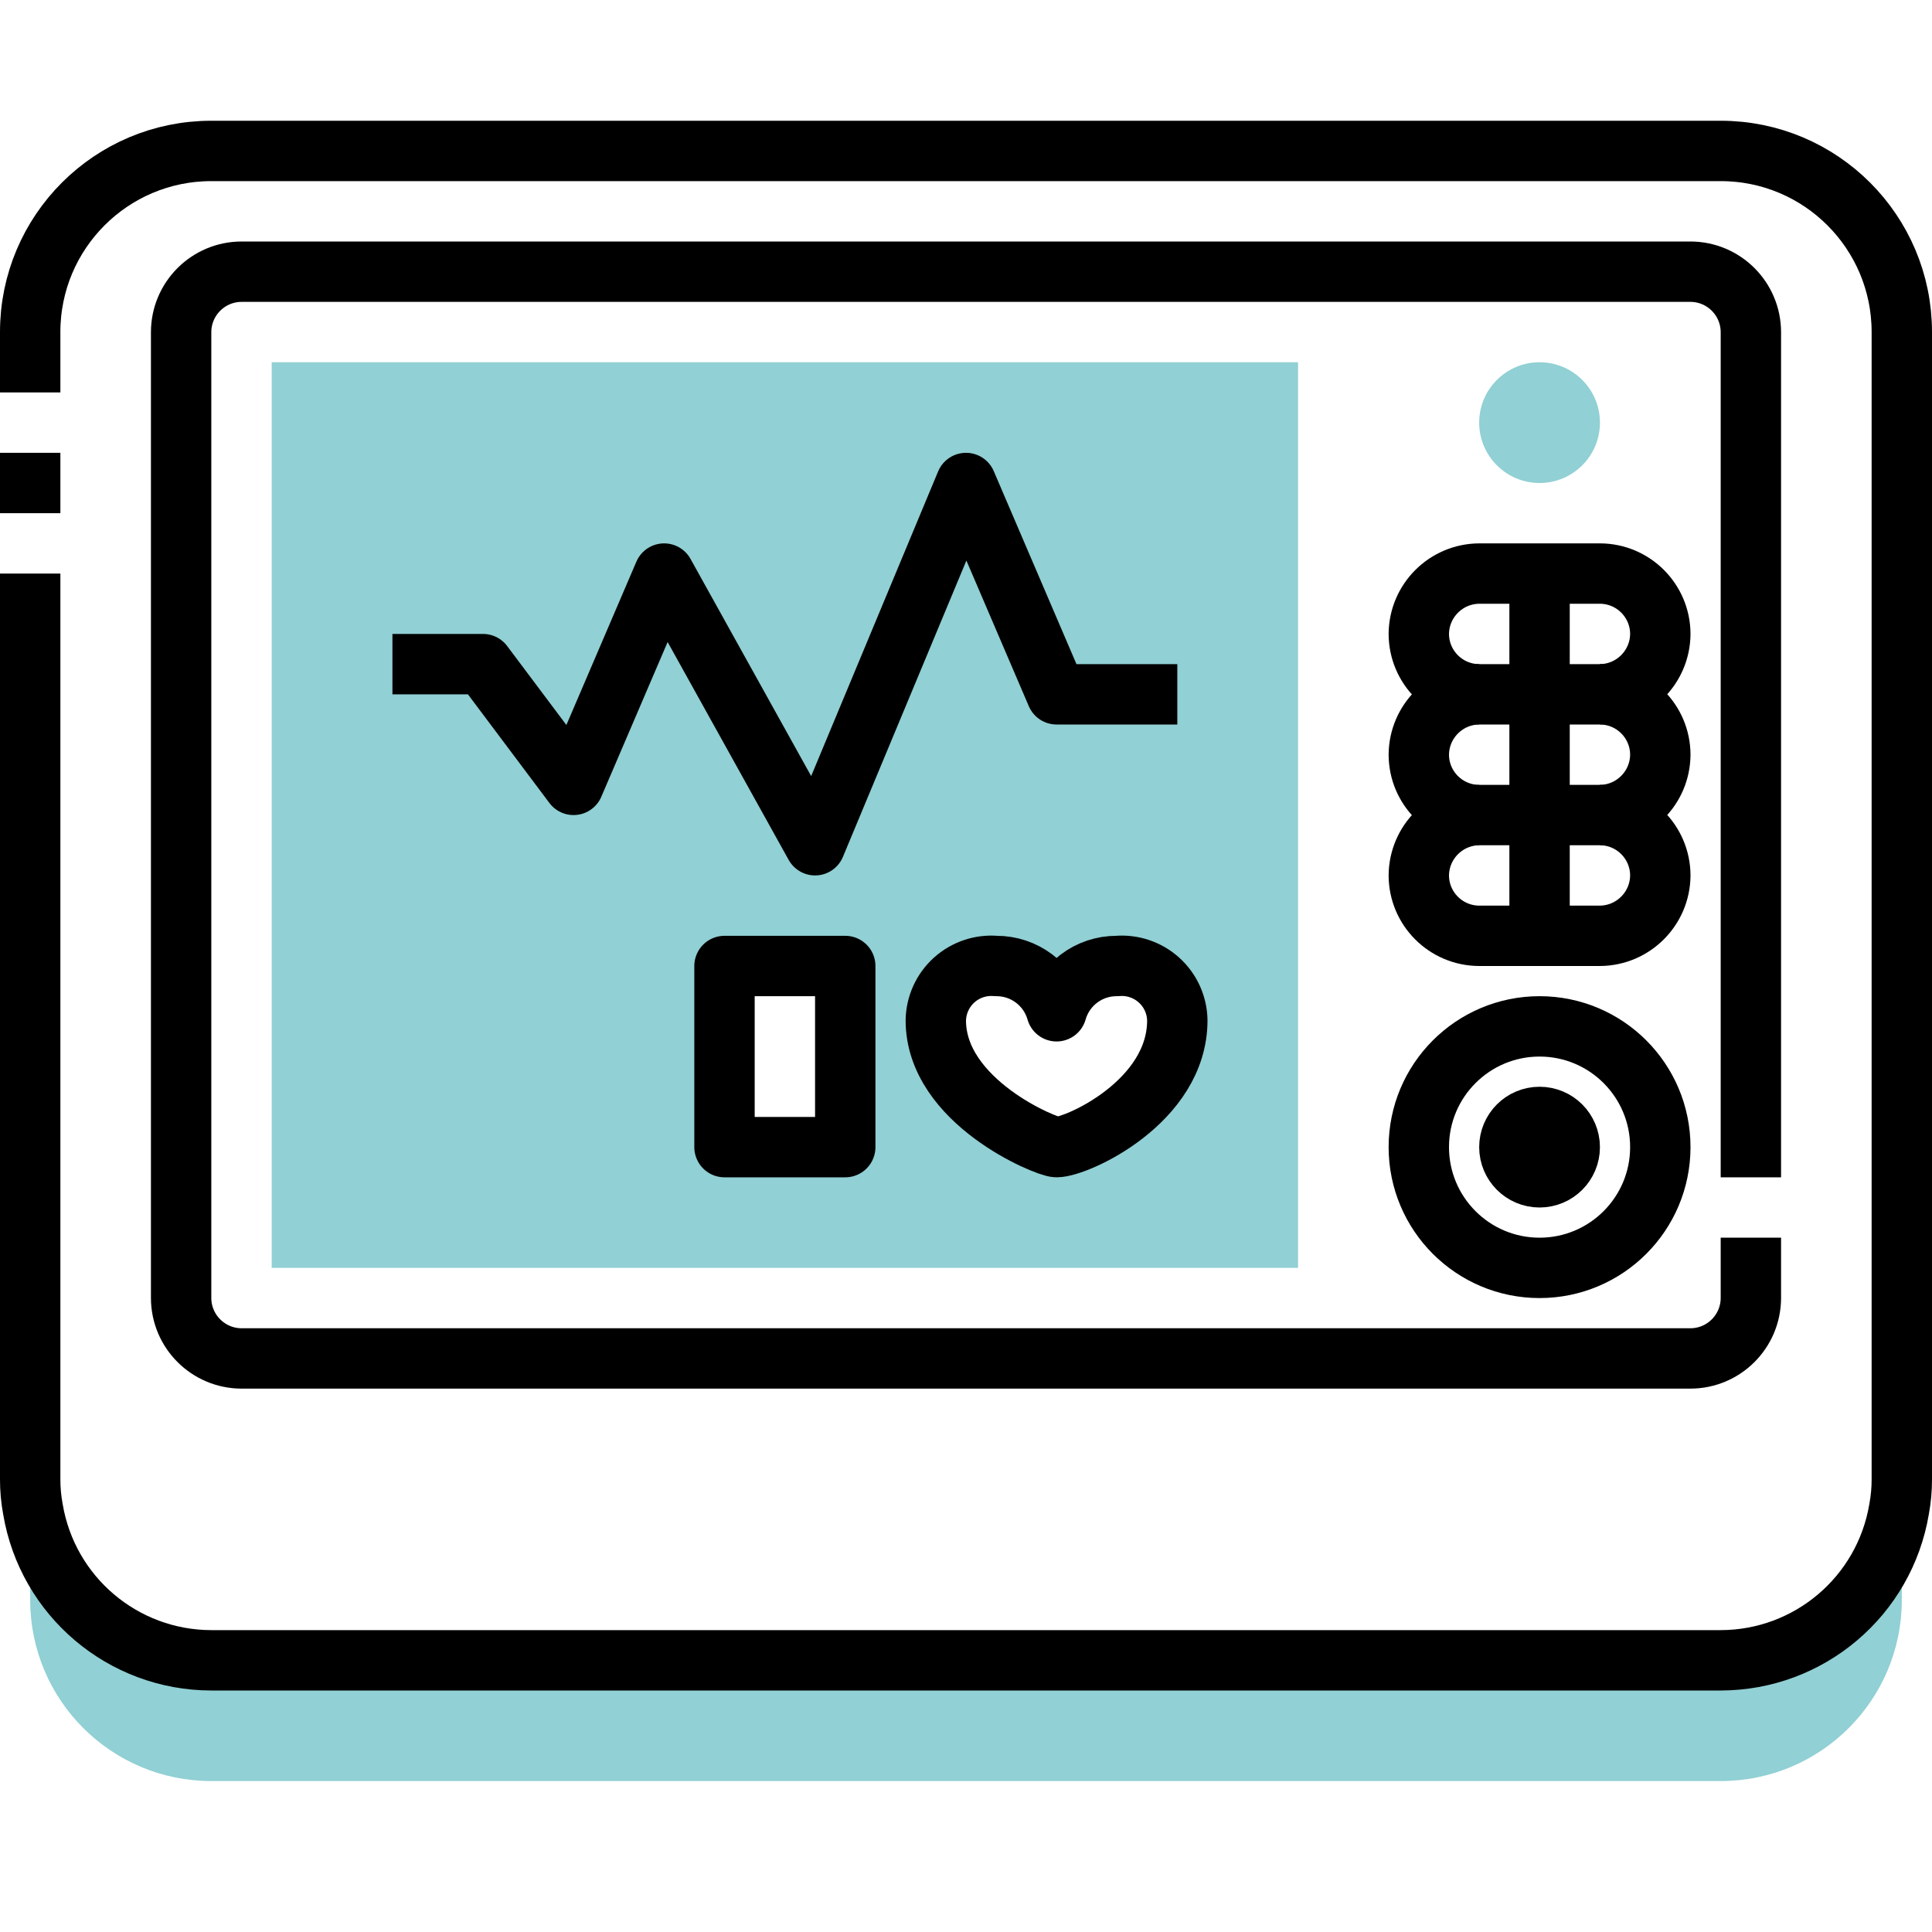
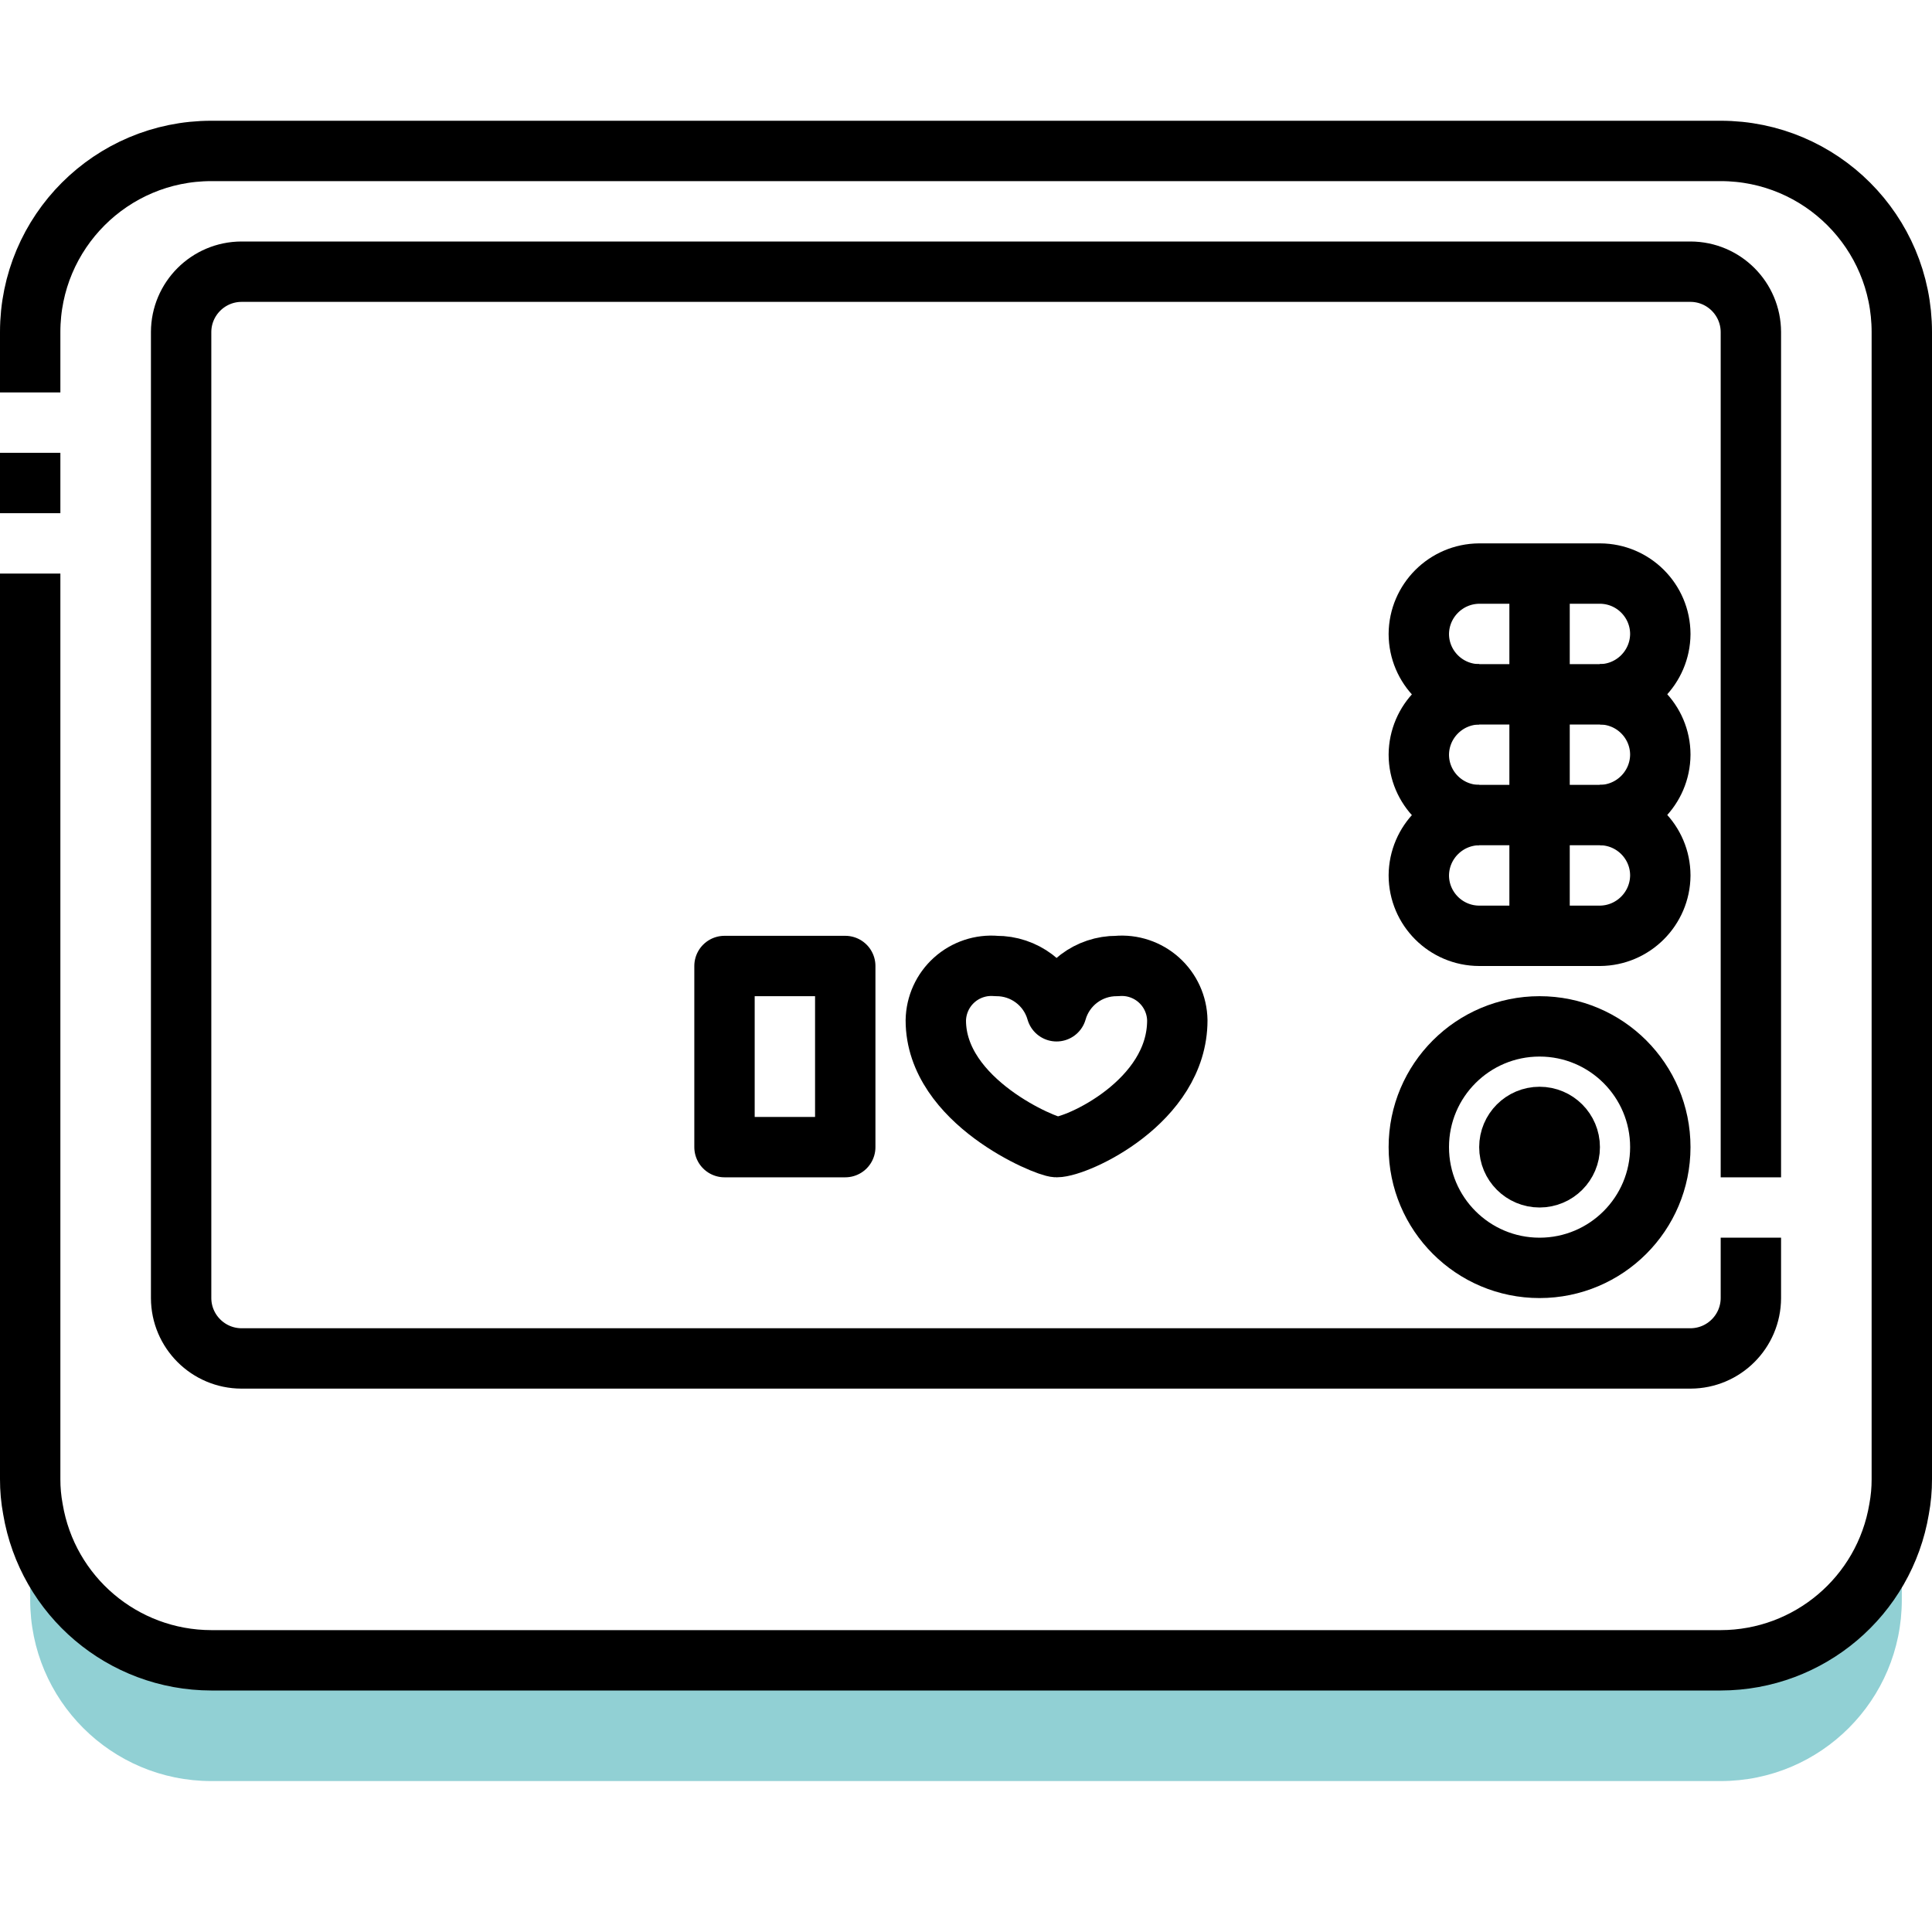
<svg xmlns="http://www.w3.org/2000/svg" width="64px" height="64px" viewBox="0,0,256,256">
  <g fill="none" fill-rule="nonzero" stroke="none" stroke-width="none" stroke-linecap="butt" stroke-linejoin="none" stroke-miterlimit="10" stroke-dasharray="" stroke-dashoffset="0" font-family="none" font-weight="none" font-size="none" text-anchor="none" style="mix-blend-mode: normal">
    <g transform="scale(4,4)">
      <g id="_23-Heart_rate_monitor">
        <path d="M1.09,49.99c0.483,2.889 2.981,5.006 5.91,5.01h50c2.929,-0.004 5.427,-2.121 5.91,-5.01l0.09,0.01v3c0,3.314 -2.686,6 -6,6h-50c-3.314,0 -6,-2.686 -6,-6v-3z" fill-opacity="0.71" fill="#65bdc2" stroke="none" stroke-width="1" stroke-linejoin="miter" />
-         <path d="M28,37v-4c0,-0.552 -0.448,-1 -1,-1h-2c-0.552,0 -1,0.448 -1,1v4c0,0.552 0.448,1 1,1h2c0.552,0 1,-0.448 1,-1zM31,33.8c0,2.7 3.67,4.2 4,4.2c0.67,0 4,-1.5 4,-4.2c-0.009,-0.51 -0.229,-0.994 -0.608,-1.335c-0.379,-0.341 -0.883,-0.51 -1.392,-0.465c-0.928,-0.006 -1.746,0.608 -2,1.5c-0.254,-0.892 -1.072,-1.506 -2,-1.5c-0.508,-0.045 -1.012,0.123 -1.392,0.465c-0.379,0.341 -0.6,0.825 -0.608,1.335zM43,12v30h-34v-30z" fill-opacity="0.71" fill="#65bdc2" stroke="none" stroke-width="1" stroke-linejoin="miter" />
        <circle cx="51" cy="38" r="1" fill-opacity="0.71" fill="#65bdc2" stroke="none" stroke-width="1" stroke-linejoin="miter" />
-         <circle cx="51" cy="14" r="2" fill-opacity="0.71" fill="#65bdc2" stroke="none" stroke-width="1" stroke-linejoin="miter" />
        <path d="M1,17v-2" fill="none" stroke="#000000" stroke-width="2" stroke-linejoin="round" />
        <path d="M1,13v-2c0,-3.314 2.686,-6 6,-6h50c3.314,0 6,2.686 6,6v38c0.001,0.332 -0.029,0.663 -0.09,0.99c-0.483,2.889 -2.981,5.006 -5.91,5.01h-50c-2.929,-0.004 -5.427,-2.121 -5.91,-5.01c-0.061,-0.327 -0.091,-0.658 -0.09,-0.99v-30" fill="none" stroke="#000000" stroke-width="2" stroke-linejoin="round" />
        <path d="M58,41v2c-0.003,1.103 -0.897,1.997 -2,2h-48c-1.103,-0.003 -1.997,-0.897 -2,-2v-32c0.003,-1.103 0.897,-1.997 2,-2h48c1.103,0.003 1.997,0.897 2,2v28" fill="none" stroke="#000000" stroke-width="2" stroke-linejoin="round" />
        <circle cx="51" cy="38" r="4" fill="none" stroke="#000000" stroke-width="2" stroke-linejoin="round" />
        <circle cx="51" cy="38" r="1" fill="none" stroke="#000000" stroke-width="2" stroke-linejoin="round" />
        <path d="M49,23c-1.103,-0.003 -1.997,-0.897 -2,-2c0.008,-1.101 0.899,-1.992 2,-2h4c1.103,0.003 1.997,0.897 2,2c-0.008,1.101 -0.899,1.992 -2,2" fill="none" stroke="#000000" stroke-width="2" stroke-linejoin="round" />
        <path d="M49,27c-1.103,-0.003 -1.997,-0.897 -2,-2c0.008,-1.101 0.899,-1.992 2,-2h4c1.103,0.003 1.997,0.897 2,2c-0.008,1.101 -0.899,1.992 -2,2" fill="none" stroke="#000000" stroke-width="2" stroke-linejoin="round" />
        <path d="M53,27c1.103,0.003 1.997,0.897 2,2c-0.008,1.101 -0.899,1.992 -2,2h-4c-1.103,-0.003 -1.997,-0.897 -2,-2c0.008,-1.101 0.899,-1.992 2,-2z" fill="none" stroke="#000000" stroke-width="2" stroke-linejoin="round" />
        <path d="M51,19v4v4v4" fill="none" stroke="#000000" stroke-width="2" stroke-linejoin="round" />
-         <path d="M13,22h3l3,4l3,-7l5,9l5,-12l3,7h4" fill="none" stroke="#000000" stroke-width="2" stroke-linejoin="round" />
        <path d="M35,38c-0.33,0 -4,-1.5 -4,-4.2c0.009,-0.51 0.229,-0.994 0.608,-1.335c0.379,-0.341 0.883,-0.51 1.392,-0.465c0.928,-0.006 1.746,0.608 2,1.5c0.254,-0.892 1.072,-1.506 2,-1.5c0.508,-0.045 1.012,0.123 1.392,0.465c0.379,0.341 0.6,0.825 0.608,1.335c0,2.7 -3.33,4.2 -4,4.2z" fill="none" stroke="#000000" stroke-width="2" stroke-linejoin="round" />
        <rect x="24" y="32" width="4" height="6" rx="1" ry="0" fill="none" stroke="#000000" stroke-width="2" stroke-linejoin="round" />
      </g>
    </g>
  </g>
</svg>